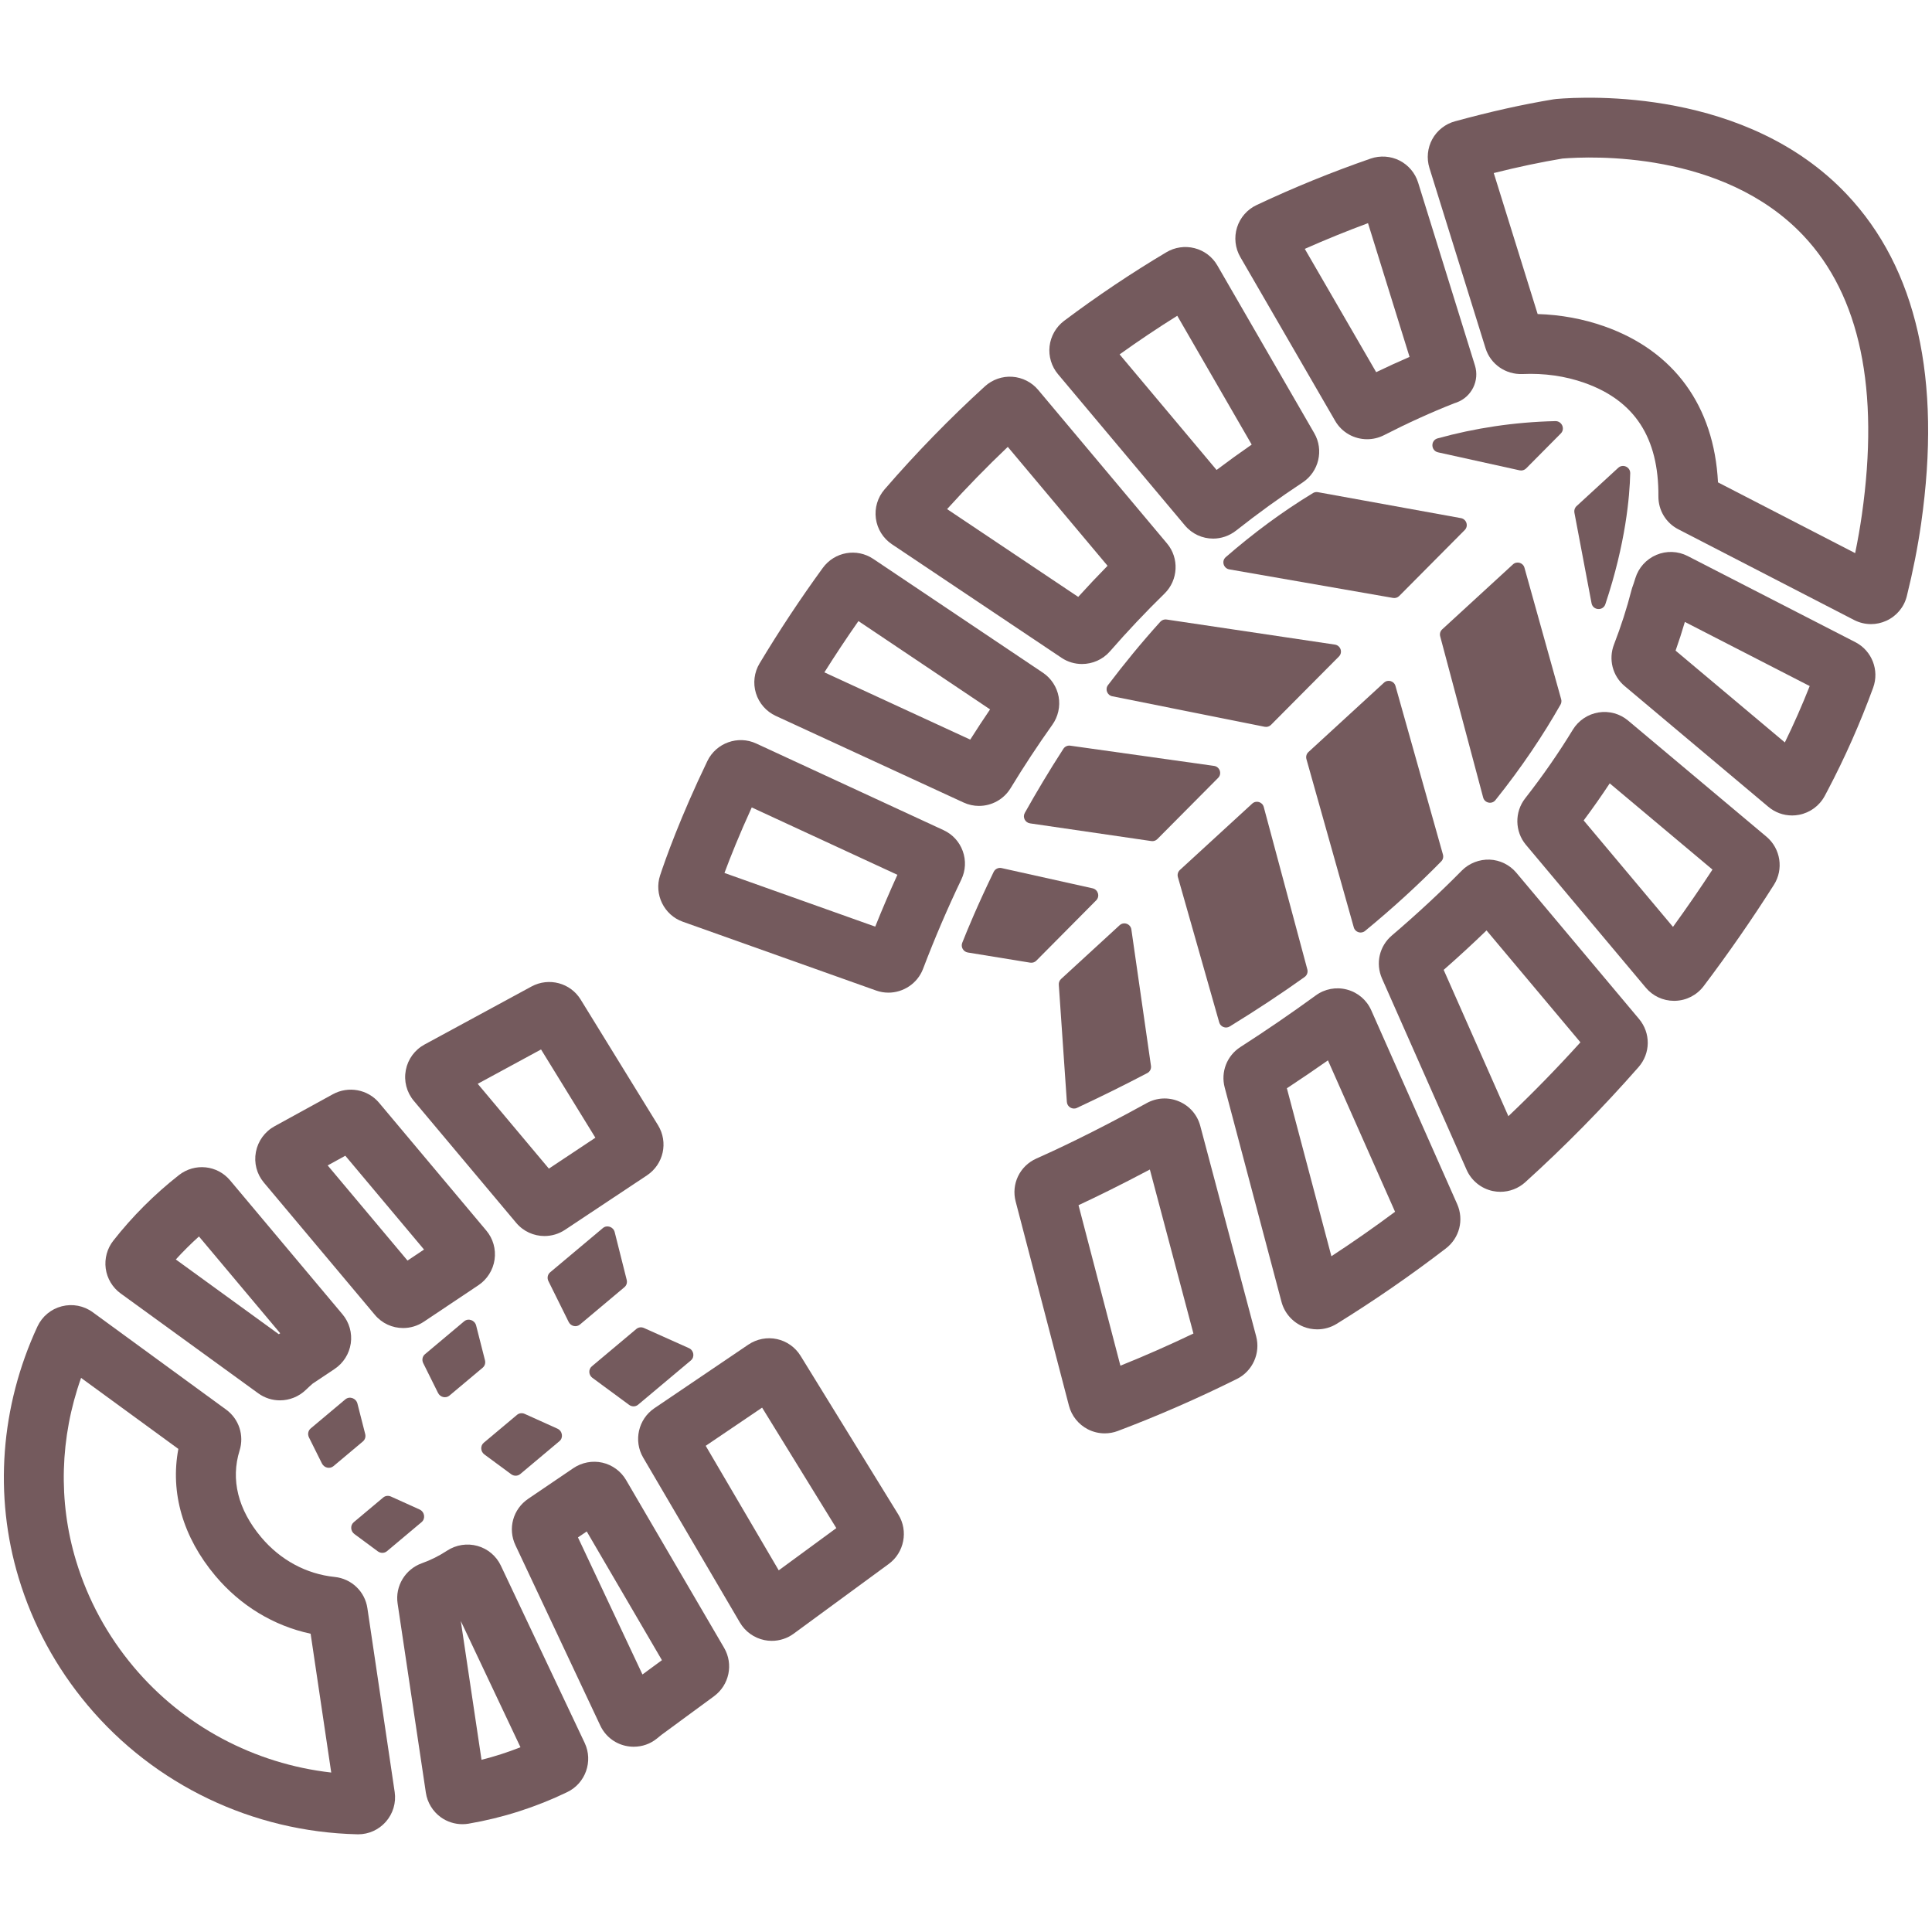
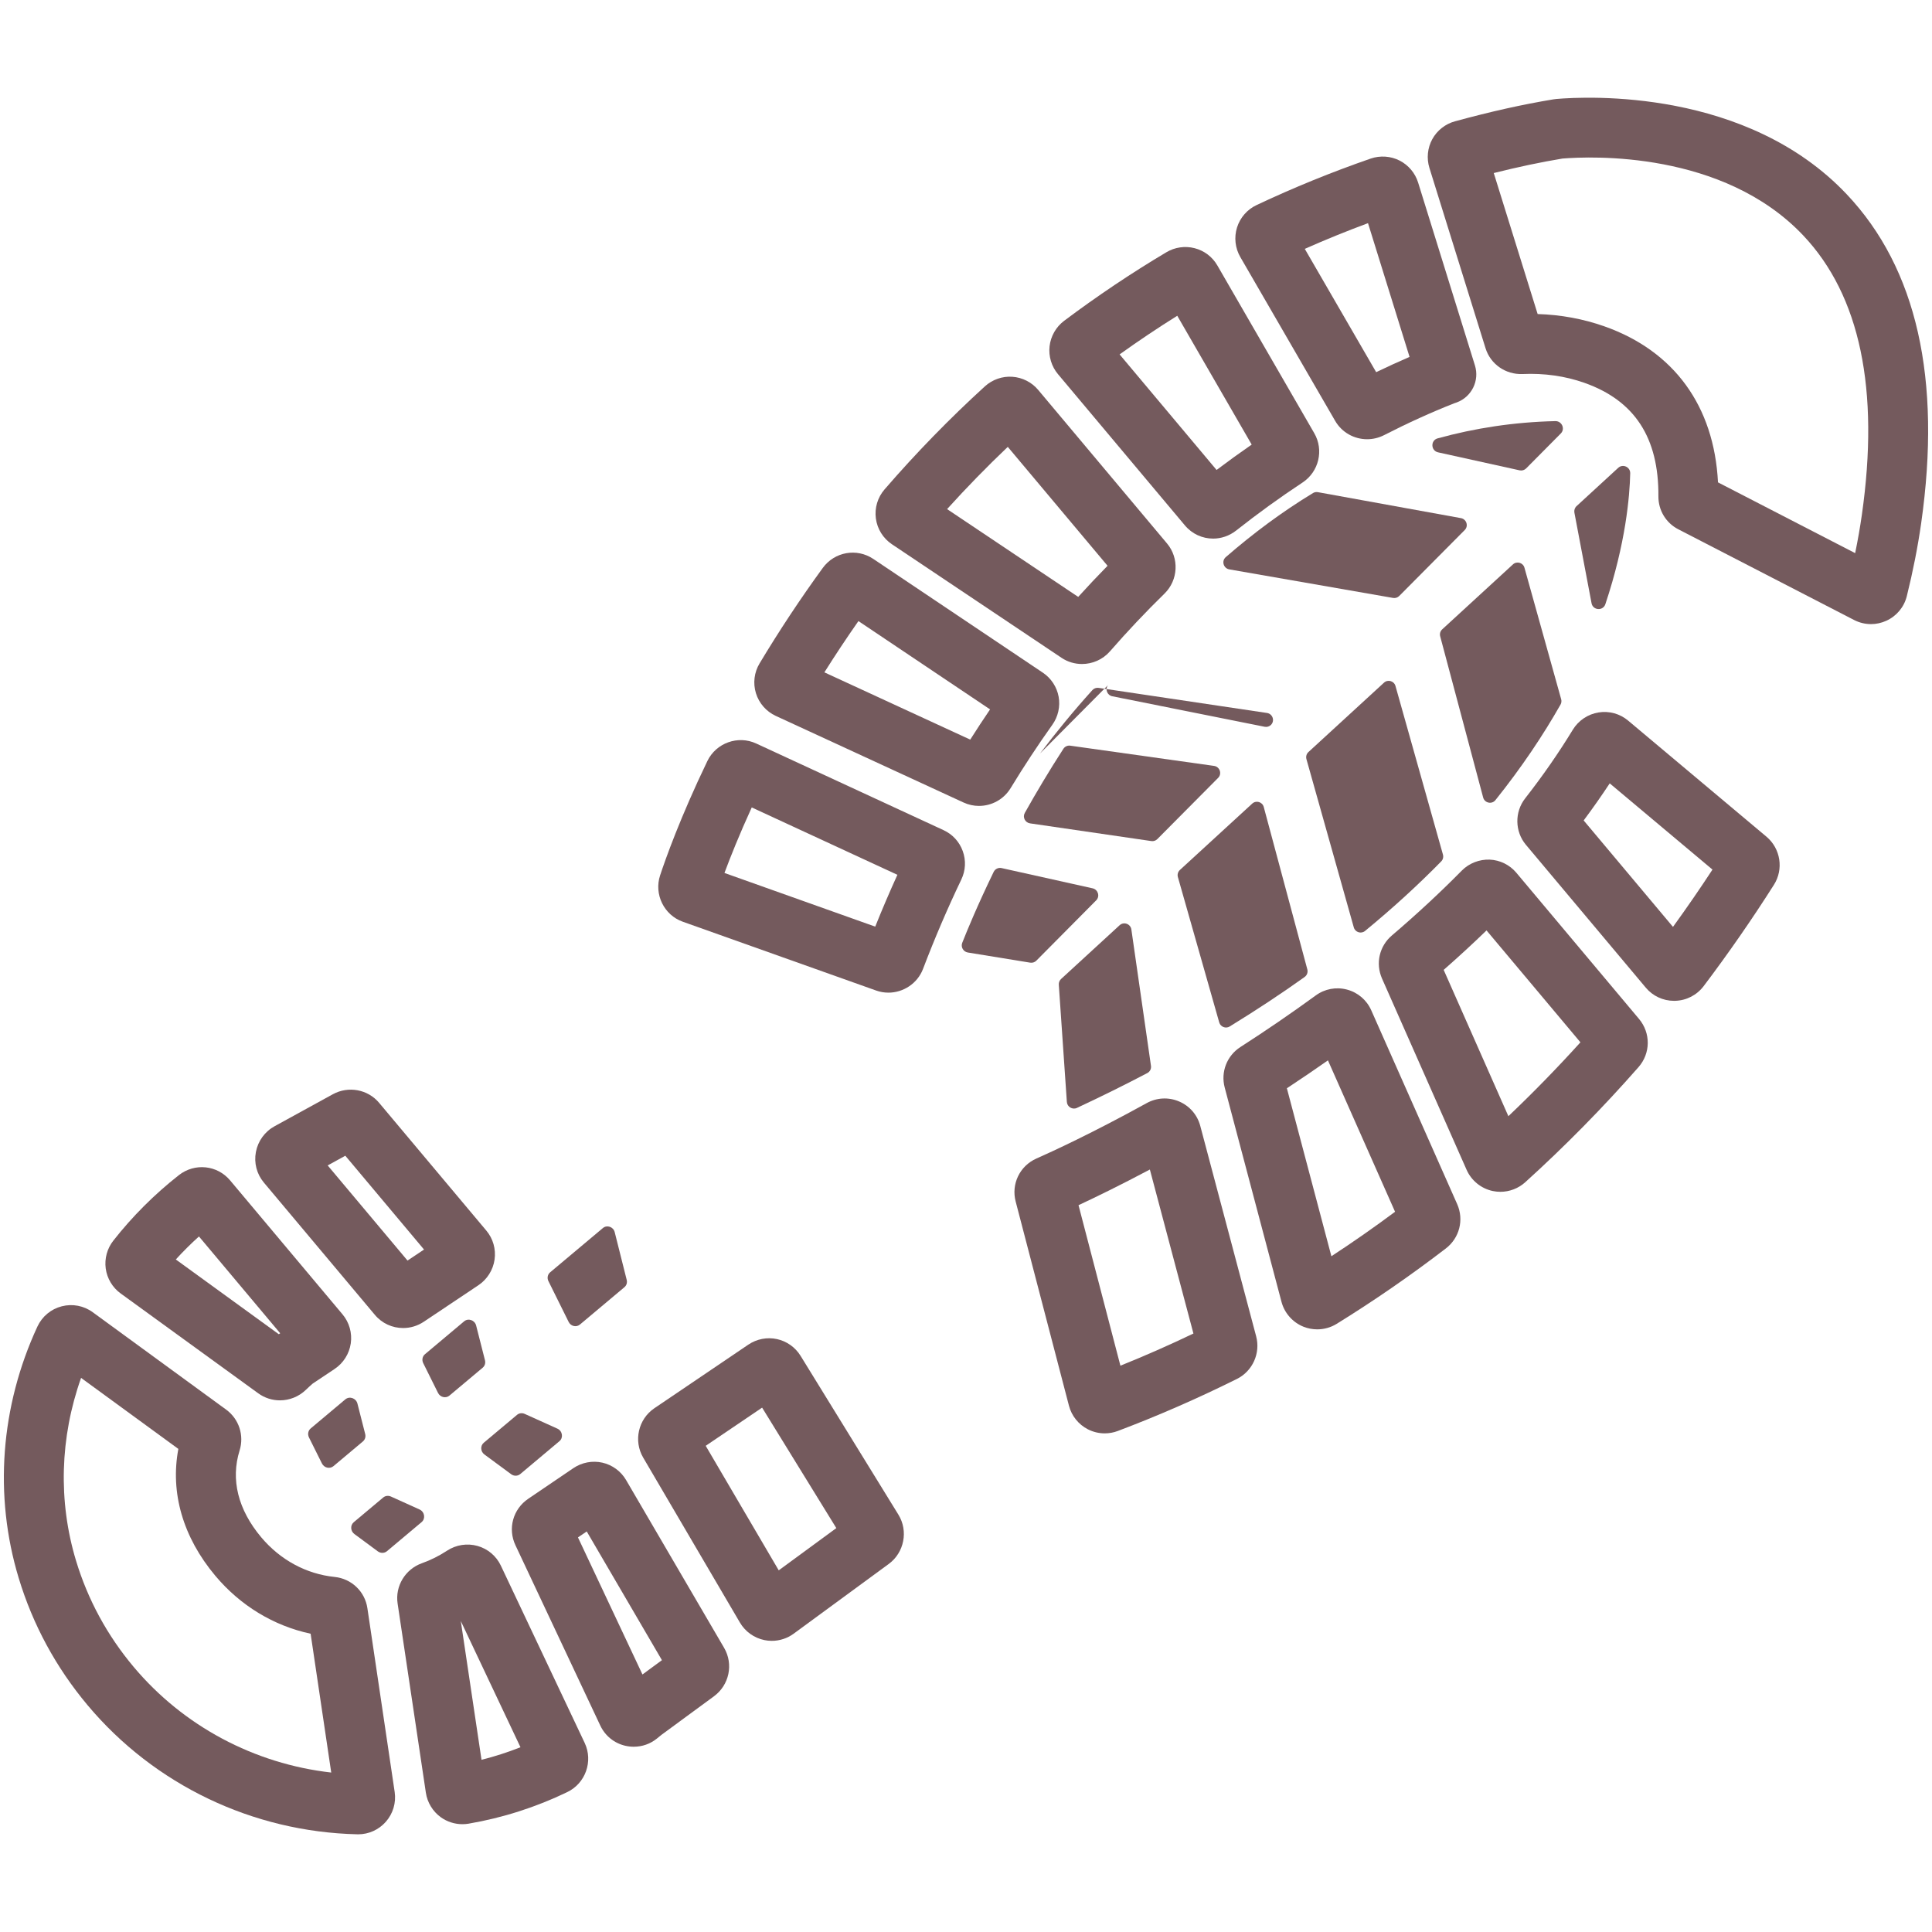
<svg xmlns="http://www.w3.org/2000/svg" id="a" viewBox="0 0 250 250">
  <path d="M126.683,104.285c-.671,0-1.35-.141-1.995-.439l-24.303-11.209c-1.233-.57-2.169-1.639-2.567-2.935-.398-1.294-.226-2.701.473-3.861,2.54-4.231,5.291-8.387,8.176-12.351,1.525-2.09,4.397-2.602,6.538-1.165l21.946,14.723c1.062.71,1.806,1.842,2.036,3.103.23,1.263-.067,2.588-.815,3.635-1.871,2.626-3.687,5.384-5.396,8.195,0,.001-.001.001-.001.001-.895,1.471-2.467,2.302-4.091,2.302ZM106.675,87.002l18.873,8.704c.836-1.321,1.694-2.627,2.567-3.911l-17.034-11.428c-1.517,2.166-2.99,4.384-4.405,6.634Z" style="stroke:none;fill:#745a5d;" />
  <path d="M140.008,85.922c-.913,0-1.832-.259-2.636-.794l-21.958-14.702c-1.139-.763-1.896-1.978-2.077-3.336-.182-1.357.229-2.73,1.126-3.765,4.069-4.705,8.437-9.191,12.98-13.33.965-.877,2.259-1.334,3.557-1.24,1.292.088,2.509.706,3.338,1.696l16.674,19.873c1.594,1.89,1.456,4.74-.321,6.481-2.432,2.375-4.806,4.889-7.06,7.475-.001.001-.002.002-.003.003-.94,1.075-2.274,1.639-3.62,1.639ZM122.553,65.878l16.967,11.36c1.24-1.369,2.509-2.714,3.797-4.026l-12.911-15.387c-2.701,2.568-5.329,5.263-7.853,8.053Z" style="stroke:none;fill:#745a5d;" />
  <path d="M176.904,56.836c-1.657,0-3.255-.857-4.134-2.373l-12.271-21.196c-.672-1.157-.828-2.554-.428-3.832.4-1.278,1.326-2.337,2.539-2.904,4.753-2.243,9.723-4.267,14.759-6.012,1.231-.421,2.588-.326,3.736.257,1.145.582,2.02,1.62,2.399,2.846l7.354,23.668c.611,1.965-.421,4.065-2.349,4.782-.113.042-.228.081-.343.118-2.973,1.17-6.017,2.555-9.075,4.121-.701.356-1.45.525-2.186.525ZM168.839,32.204l9.237,15.954c1.447-.698,2.89-1.358,4.32-1.975l-5.377-17.306c-2.764,1.025-5.5,2.138-8.18,3.326Z" style="stroke:none;fill:#745a5d;" />
  <path d="M216.62,129.507c-1.418,0-2.745-.618-3.657-1.706l-15.51-18.484c-1.444-1.719-1.481-4.254-.087-6.024,2.262-2.892,4.333-5.875,6.15-8.858.731-1.2,1.944-2.018,3.327-2.244,1.377-.225,2.776.16,3.841,1.058l17.901,15.023c1.829,1.54,2.239,4.213.959,6.223-2.813,4.435-5.871,8.845-9.086,13.101-.887,1.176-2.242,1.873-3.715,1.909-.042.001-.083.002-.124.002ZM204.926,106.165l11.557,13.774c1.768-2.439,3.477-4.918,5.11-7.414l-13.296-11.158c-1.063,1.611-2.189,3.215-3.371,4.799Z" style="stroke:none;fill:#745a5d;" />
  <path d="M156.971,69.694c-1.363,0-2.708-.585-3.651-1.715l-16.417-19.562c-.837-.998-1.234-2.313-1.088-3.609.147-1.3.83-2.499,1.874-3.288,4.28-3.213,8.733-6.199,13.245-8.882,1.077-.647,2.412-.843,3.645-.524,1.25.321,2.295,1.112,2.942,2.227l12.544,21.712c1.262,2.18.6,4.984-1.509,6.38-2.926,1.93-5.818,4.022-8.601,6.22-.892.701-1.944,1.042-2.984,1.042ZM144.876,45.859l12.549,14.954c1.493-1.128,3.011-2.225,4.543-3.284l-9.631-16.669c-2.525,1.578-5.02,3.25-7.461,5Z" style="stroke:none;fill:#745a5d;" />
-   <path d="M231.888,105.52c-1.114,0-2.196-.389-3.065-1.12l-18.599-15.627c-1.558-1.299-2.115-3.463-1.374-5.376.911-2.361,1.671-4.721,2.255-7.008.021-.083.067-.241.093-.323.022-.066.045-.131.07-.196.043-.115.173-.484.345-1.047h0c.415-1.363,1.407-2.463,2.721-3.02,1.309-.555,2.783-.501,4.044.145l21.703,11.149c2.142,1.1,3.131,3.634,2.302,5.895-1.669,4.569-3.651,9.044-5.889,13.294l-.373.704c-.687,1.28-1.9,2.171-3.327,2.445-.302.058-.606.087-.907.087ZM216.82,84.191l14.139,11.879c1.162-2.376,2.237-4.815,3.216-7.294l-16.155-8.298c-.36,1.232-.761,2.471-1.2,3.713Z" style="stroke:none;fill:#745a5d;" />
  <path d="M114.953,128.448c-.527,0-1.06-.088-1.58-.273l-25.024-8.906c-2.427-.859-3.744-3.552-2.93-6.002.661-2.001,2.585-7.462,6.114-14.789,1.129-2.345,3.966-3.365,6.323-2.267l24.238,11.21c1.167.539,2.05,1.502,2.487,2.712.436,1.21.37,2.515-.186,3.676-1.787,3.731-3.453,7.619-4.953,11.56v.001c-.722,1.896-2.558,3.079-4.488,3.079ZM93.745,112.961l19.509,6.944c.909-2.265,1.868-4.506,2.869-6.706l-18.848-8.717c-1.603,3.506-2.76,6.408-3.531,8.479Z" style="stroke:none;fill:#745a5d;" />
  <path d="M142.955,185.477c-.756,0-1.511-.179-2.197-.533-1.204-.622-2.092-1.73-2.434-3.038l-6.895-26.421c-.601-2.268.526-4.617,2.683-5.572,1.938-.857,7.204-3.27,14.271-7.172,1.296-.715,2.823-.796,4.189-.214,1.362.58,2.361,1.732,2.741,3.159l7.233,27.232c.584,2.183-.459,4.5-2.48,5.511-5.082,2.527-10.269,4.794-15.426,6.74-.542.205-1.114.307-1.685.307ZM139.56,155.95l5.42,20.769c3.161-1.272,6.323-2.664,9.449-4.162l-5.637-21.222c-3.879,2.059-7.063,3.604-9.232,4.615ZM155.054,174.912c.001.003.002.007.003.009-.001-.003-.001-.005-.002-.008l-.001-.002Z" style="stroke:none;fill:#745a5d;" />
  <path d="M242.101,80.759c-.748,0-1.494-.177-2.181-.531l-22.749-11.738c-1.599-.822-2.587-2.457-2.575-4.264.056-7.589-3.076-12.393-9.573-14.687-2.498-.883-5.2-1.266-8.03-1.138-2.172.079-4.128-1.281-4.766-3.343l-7.263-23.334c-.383-1.232-.247-2.586.375-3.718.621-1.131,1.69-1.972,2.935-2.309,4.674-1.273,8.721-2.176,12.73-2.841.102-.017.285-.041.388-.05,4-.341,24.627-1.363,37.583,12.344,9.05,9.573,12.287,23.896,9.621,42.573-.432,3.028-1.056,6.194-1.854,9.411-.354,1.425-1.325,2.589-2.663,3.196-.633.287-1.306.43-1.978.43ZM222.307,62.418l17.75,9.158c.346-1.686.636-3.341.866-4.95,2.315-16.22-.235-28.384-7.58-36.153-10.392-10.993-27.518-10.253-31.172-9.955-2.833.473-5.714,1.08-8.879,1.875l5.679,18.245c2.998.09,5.894.623,8.635,1.591,9.027,3.187,14.196,10.319,14.702,20.188Z" style="stroke:none;fill:#745a5d;" />
  <path d="M170.447,172.017c-.599,0-1.199-.111-1.767-.337-1.401-.558-2.467-1.761-2.853-3.216l-7.351-27.741c-.533-2.005.282-4.11,2.028-5.235,3.334-2.143,6.613-4.388,9.75-6.675,1.168-.856,2.647-1.136,4.051-.76,1.402.373,2.543,1.347,3.132,2.673l11.121,25.085c.898,2.023.301,4.377-1.453,5.728-4.553,3.496-9.31,6.781-14.144,9.768-.761.47-1.636.711-2.515.711ZM166.521,140.821l5.76,21.735c2.796-1.826,5.551-3.751,8.239-5.754l-8.685-19.591c-1.745,1.224-3.52,2.431-5.313,3.61Z" style="stroke:none;fill:#745a5d;" />
  <path d="M194.149,154.22c-.329,0-.66-.034-.988-.103-1.499-.317-2.763-1.342-3.382-2.741l-10.948-24.755c-.858-1.96-.343-4.193,1.277-5.569,3.219-2.748,6.265-5.574,9.046-8.394.002-.002.004-.004.005-.006.946-.956,2.271-1.462,3.599-1.417,1.337.055,2.596.674,3.455,1.698l15.881,18.924c1.526,1.826,1.496,4.441-.066,6.225-4.63,5.272-9.562,10.283-14.662,14.899-.883.802-2.038,1.239-3.218,1.239ZM186.811,125.501l8.373,18.934c3.205-3.046,6.325-6.245,9.323-9.56l-12.151-14.479c-1.771,1.714-3.625,3.422-5.545,5.106Z" style="stroke:none;fill:#745a5d;" />
  <path d="M82.013,226.027c-.362,0-.729-.041-1.092-.124-1.437-.331-2.62-1.287-3.245-2.62l-10.98-23.337c-1.012-2.145-.315-4.672,1.66-6.007l5.837-3.961c1.102-.746,2.47-1.003,3.76-.71,1.282.292,2.397,1.111,3.059,2.245l12.682,21.708c1.239,2.116.678,4.812-1.302,6.273l-6.8,4.995c-.201.168-.405.333-.61.495-.839.678-1.887,1.042-2.968,1.042ZM74.789,198.94l8.345,17.736,2.519-1.85-9.73-16.656-1.134.769Z" style="stroke:none;fill:#745a5d;" />
  <path d="M59.84,236.05c-1,0-1.991-.314-2.808-.905-1.035-.749-1.737-1.904-1.925-3.167l-3.656-24.481c-.341-2.248.982-4.445,3.145-5.216,1.122-.398,2.216-.944,3.255-1.625,1.167-.764,2.604-.988,3.945-.611,1.325.373,2.424,1.301,3.013,2.545l10.848,22.941c.001.002.002.005.003.007,1.117,2.372.104,5.225-2.257,6.358-4.048,1.954-8.346,3.33-12.768,4.087-.264.045-.529.067-.795.067ZM59.627,209.762l2.681,17.954c1.713-.43,3.396-.972,5.042-1.623l-7.722-16.331Z" style="stroke:none;fill:#745a5d;" />
  <path d="M99.867,212.325c-.32,0-.642-.032-.96-.098-1.321-.273-2.471-1.095-3.155-2.257l-12.528-21.364c-1.266-2.163-.633-4.961,1.439-6.373l12.178-8.243c1.086-.731,2.428-.988,3.695-.713,1.263.273,2.376,1.061,3.054,2.161l12.668,20.565c.001.001.001.002.002.004,1.293,2.104.744,4.898-1.249,6.361l-12.309,9.03c-.827.607-1.823.927-2.834.927ZM91.318,187.087l9.45,16.115,7.452-5.466-9.603-15.589-7.299,4.941Z" style="stroke:none;fill:#745a5d;" />
  <path d="M52.162,171.847c-1.375,0-2.727-.59-3.664-1.717l-14.357-17.11c-.922-1.101-1.295-2.54-1.028-3.951.27-1.427,1.157-2.645,2.433-3.342l7.528-4.133c2.012-1.099,4.526-.631,5.982,1.11l13.878,16.539c.867,1.03,1.256,2.396,1.065,3.74-.194,1.358-.962,2.574-2.107,3.335l-7.045,4.71c-.825.552-1.759.819-2.684.819ZM42.401,150.806l10.332,12.312,2.135-1.428-10.184-12.138-2.283,1.254Z" style="stroke:none;fill:#745a5d;" />
-   <path d="M70.458,159.942c-1.369,0-2.72-.586-3.659-1.701l-13.255-15.797c-.929-1.111-1.303-2.557-1.032-3.972.272-1.418,1.156-2.626,2.426-3.314l13.847-7.511c2.25-1.211,5.038-.458,6.36,1.705l10,16.245c1.355,2.208.726,5.057-1.428,6.494l-10.608,7.049c-.001.001-.003.002-.004.002-.812.538-1.734.799-2.647.799ZM61.817,140.245l9.208,10.974,6.017-3.999-7.031-11.421-8.194,4.445Z" style="stroke:none;fill:#745a5d;" />
  <path d="M46.345,237.358c-.038,0-.076,0-.114-.001-13.531-.313-26.248-6.398-34.888-16.695-4.093-4.881-7.095-10.42-8.924-16.465-3.226-10.651-2.365-22.212,2.426-32.549.615-1.312,1.761-2.26,3.151-2.615,1.39-.356,2.849-.076,4.004.769l17.276,12.612c1.648,1.207,2.339,3.33,1.725,5.285-1.169,3.761-.203,7.643,2.794,11.217,2.467,2.94,5.842,4.765,9.506,5.139,2.179.222,3.922,1.884,4.238,4.039l3.53,23.779c.001.001.001.003.001.005.206,1.397-.215,2.807-1.153,3.868-.91,1.028-2.207,1.612-3.572,1.612ZM10.492,178.298c-2.734,7.687-2.983,15.964-.654,23.655,1.524,5.037,4.028,9.656,7.444,13.728,6.446,7.683,15.622,12.556,25.579,13.685l-2.667-17.964c-4.769-1.018-9.087-3.63-12.337-7.504-4.189-4.993-5.847-10.748-4.778-16.41l-12.587-9.189Z" style="stroke:none;fill:#745a5d;" />
  <path d="M36.223,181.205c-.978,0-1.958-.298-2.798-.905l-17.818-12.932c-1.046-.758-1.748-1.93-1.925-3.214-.177-1.286.184-2.608.991-3.626,2.459-3.131,5.312-5.983,8.471-8.464,2.056-1.61,4.971-1.309,6.639.686l14.541,17.329c.872,1.041,1.26,2.408,1.066,3.752-.196,1.353-.962,2.562-2.102,3.319l-2.824,1.885c-.297.255-.595.53-.883.808-.001.001-.001.001-.002.002-.932.9-2.142,1.36-3.356,1.36ZM40.354,179.11l-.022.014c.007-.005.014-.009.022-.014ZM34.2,174.264c-.001.002-.003.004-.005.005.002-.001.003-.003.005-.005ZM22.751,162.975l13.324,9.671.182-.122-10.511-12.526c-1.048.942-2.048,1.937-2.996,2.977Z" style="stroke:none;fill:#745a5d;" />
-   <path d="M82.57,181.768l6.827-5.729c.528-.443.393-1.305-.253-1.593l-5.823-2.608c-.33-.146-.707-.096-.976.129l-5.762,4.835c-.463.389-.426,1.122.074,1.489l4.758,3.503c.351.26.829.249,1.155-.024" style="stroke:none;fill:#745a5d;" />
  <path d="M67.32,190.743l5.07-4.254c.537-.45.393-1.329-.264-1.624l-4.234-1.91c-.336-.151-.72-.1-.993.129l-4.298,3.606c-.469.393-.43,1.139.081,1.517l3.464,2.556c.358.266.843.258,1.174-.02" style="stroke:none;fill:#745a5d;" />
  <path d="M45.86,198.504l3.027,2.239c.362.269.851.26,1.185-.02l4.481-3.761c.541-.452.395-1.338-.266-1.637l-3.702-1.674c-.338-.153-.725-.103-1.0.127l-3.809,3.195c-.471.397-.432,1.15.083,1.53" style="stroke:none;fill:#745a5d;" />
  <path d="M75.04,171.397l5.76-4.835c.271-.225.384-.589.297-.939l-1.556-6.188c-.172-.685-.998-.969-1.526-.526l-6.827,5.729c-.327.273-.419.74-.225,1.133l2.624,5.293c.275.557.991.72,1.454.332" style="stroke:none;fill:#745a5d;" />
  <path d="M58.161,180.586l4.298-3.606c.273-.229.389-.598.299-.956l-1.146-4.503c-.177-.699-1.017-.991-1.554-.541l-5.07,4.256c-.33.277-.423.753-.223,1.153l1.916,3.855c.282.568,1.011.736,1.48.343" style="stroke:none;fill:#745a5d;" />
  <path d="M39.979,186.001l1.679,3.37c.286.574,1.019.744,1.493.347l3.807-3.195c.275-.229.391-.602.299-.96l-1.004-3.938c-.179-.705-1.026-1-1.567-.548l-4.481,3.761c-.334.279-.426.76-.225,1.163" style="stroke:none;fill:#745a5d;" />
  <path d="M186.092,58.534l10.542,2.327c.308.068.626-.026.847-.247l4.49-4.527c.587-.594.131-1.613-.709-1.595-5.359.122-10.435.91-15.235,2.233-.934.258-.888,1.6.066,1.809" style="stroke:none;fill:#745a5d;" />
  <path d="M169.897,63.803c-4.031,2.447-7.792,5.256-11.289,8.294-.572.498-.292,1.447.461,1.58l21.194,3.695c.29.052.585-.042.792-.249l8.482-8.539c.515-.519.229-1.408-.493-1.539l-18.509-3.359c-.221-.042-.448,0-.637.116" style="stroke:none;fill:#745a5d;" />
-   <path d="M143.371,88.656c-.404.533-.098,1.31.561,1.443l19.718,3.946c.297.059.602-.033.814-.247l8.792-8.846c.524-.526.221-1.43-.519-1.541l-21.781-3.246c-.301-.046-.607.063-.81.288-2.432,2.691-4.688,5.446-6.775,8.203" style="stroke:none;fill:#745a5d;" />
+   <path d="M143.371,88.656c-.404.533-.098,1.31.561,1.443l19.718,3.946c.297.059.602-.033.814-.247c.524-.526.221-1.43-.519-1.541l-21.781-3.246c-.301-.046-.607.063-.81.288-2.432,2.691-4.688,5.446-6.775,8.203" style="stroke:none;fill:#745a5d;" />
  <path d="M138.489,96.489c-.349-.05-.699.111-.888.406-1.857,2.87-3.518,5.666-4.994,8.299-.312.557.044,1.257.679,1.349l15.702,2.292c.284.042.57-.055.77-.255l7.869-7.923c.528-.53.214-1.445-.53-1.55l-18.607-2.617Z" style="stroke:none;fill:#745a5d;" />
  <path d="M134.098,124.313l7.751-7.812c.508-.513.242-1.395-.471-1.554l-11.778-2.619c-.412-.092-.834.114-1.017.491-2.089,4.306-3.44,7.585-4.069,9.18-.216.548.14,1.159.725,1.255l8.069,1.314c.29.046.585-.048.79-.255" style="stroke:none;fill:#745a5d;" />
  <path d="M210.949,61.24c.018-.812-.954-1.251-1.55-.705l-5.393,4.957c-.234.214-.338.535-.279.849l2.218,11.714c.177.939,1.484,1.03,1.788.129,2.632-7.88,3.15-13.934,3.217-16.944" style="stroke:none;fill:#745a5d;" />
  <path d="M195.775,73.032l-9.154,8.405c-.249.227-.349.574-.262.901l5.561,20.86c.192.716,1.122.917,1.585.341,3.422-4.274,6.186-8.421,8.427-12.367.12-.212.148-.461.083-.694l-4.752-17.02c-.183-.653-.991-.884-1.489-.426" style="stroke:none;fill:#745a5d;" />
  <path d="M139.356,143.362c3.169-1.482,6.21-2.986,9.108-4.509.341-.179.528-.552.471-.936l-2.536-17.642c-.105-.729-.982-1.046-1.521-.55l-7.58,6.96c-.201.188-.308.456-.29.731l1.043,15.174c.044.642.725,1.043,1.305.773" style="stroke:none;fill:#745a5d;" />
  <path d="M159.123,132.825c3.453-2.117,6.686-4.254,9.7-6.408.308-.223.443-.609.345-.978l-5.64-21.019c-.177-.657-.989-.895-1.491-.434l-9.361,8.589c-.251.231-.351.587-.258.917l5.348,18.806c.164.581.845.843,1.358.528" style="stroke:none;fill:#745a5d;" />
  <path d="M176.635,120.465c3.658-3.008,6.928-6.013,9.859-9.001.227-.231.31-.568.223-.882l-6.144-21.82c-.183-.65-.989-.88-1.486-.423l-9.776,8.975c-.251.229-.351.583-.26.912l6.131,21.783c.177.629.95.871,1.454.456" style="stroke:none;fill:#745a5d;" />
</svg>